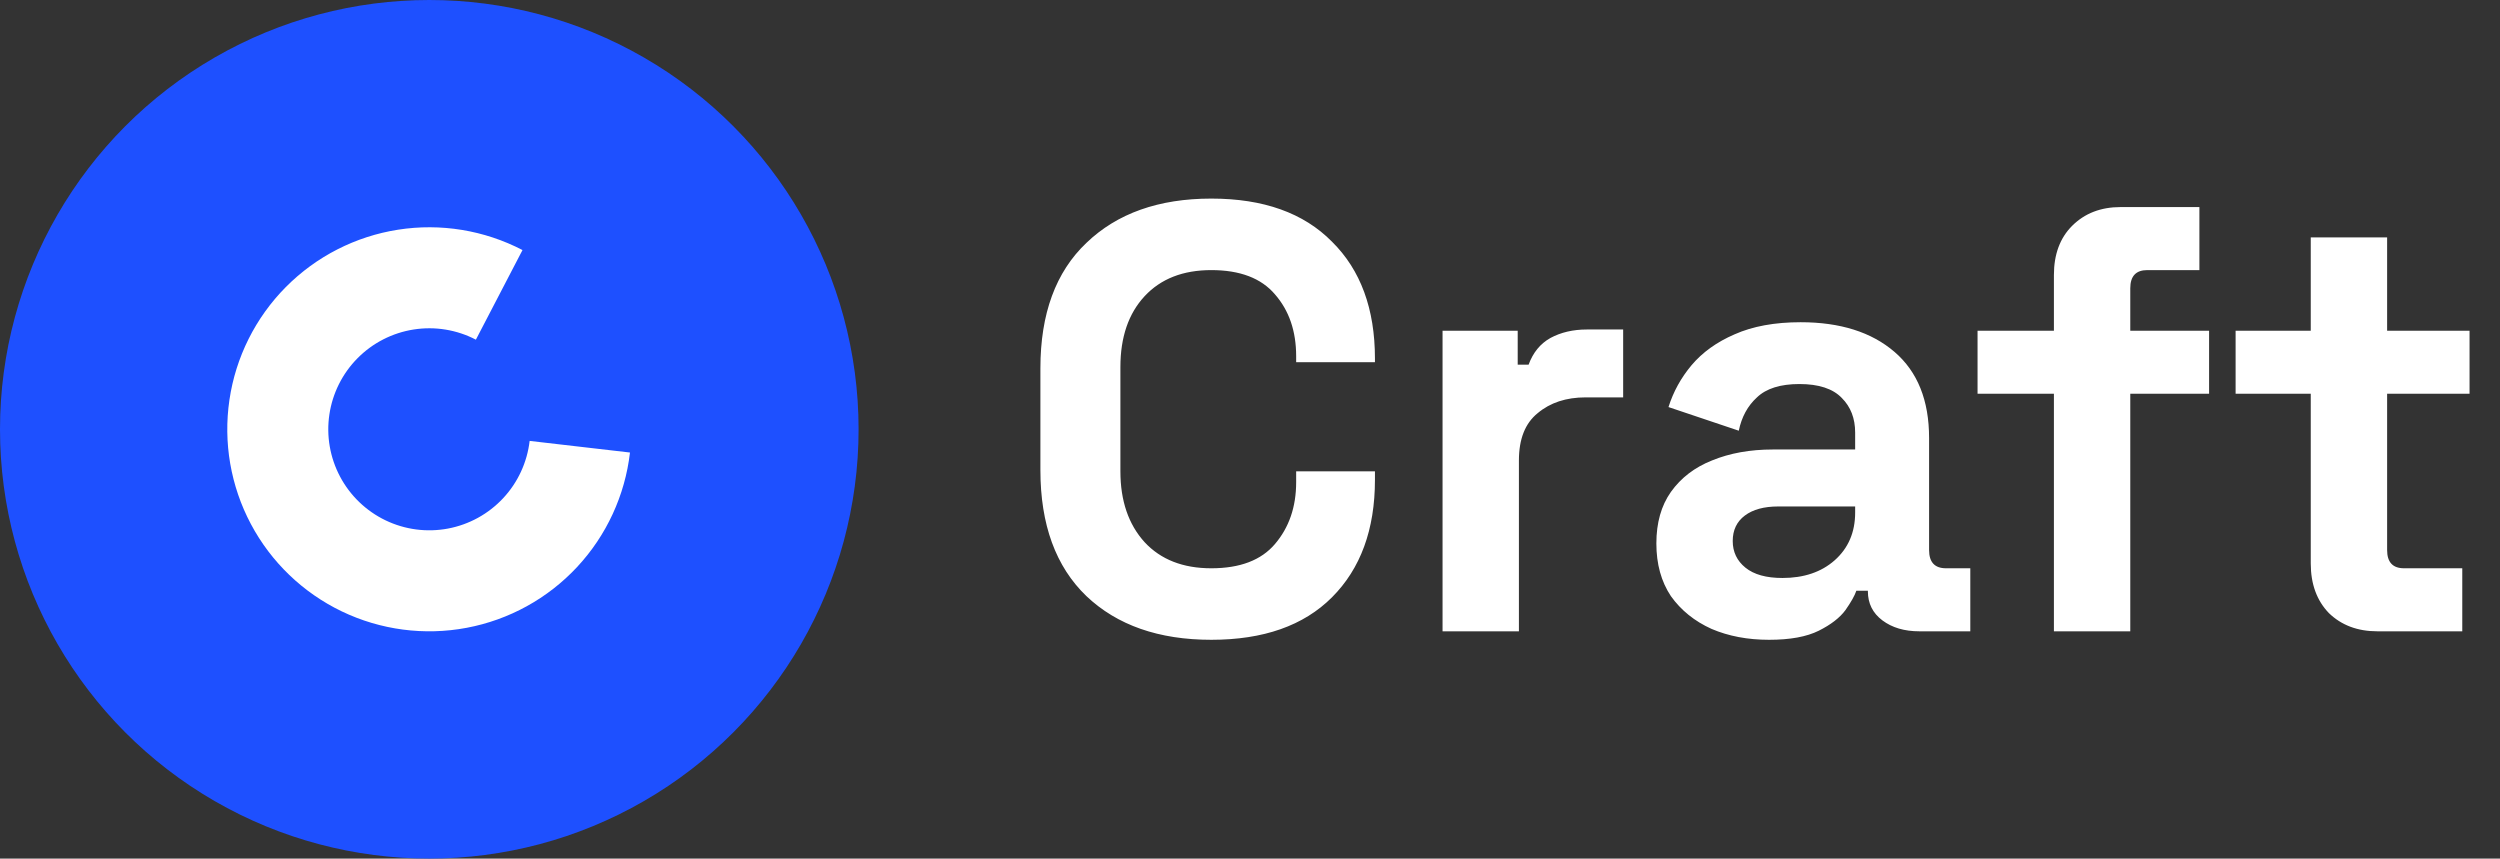
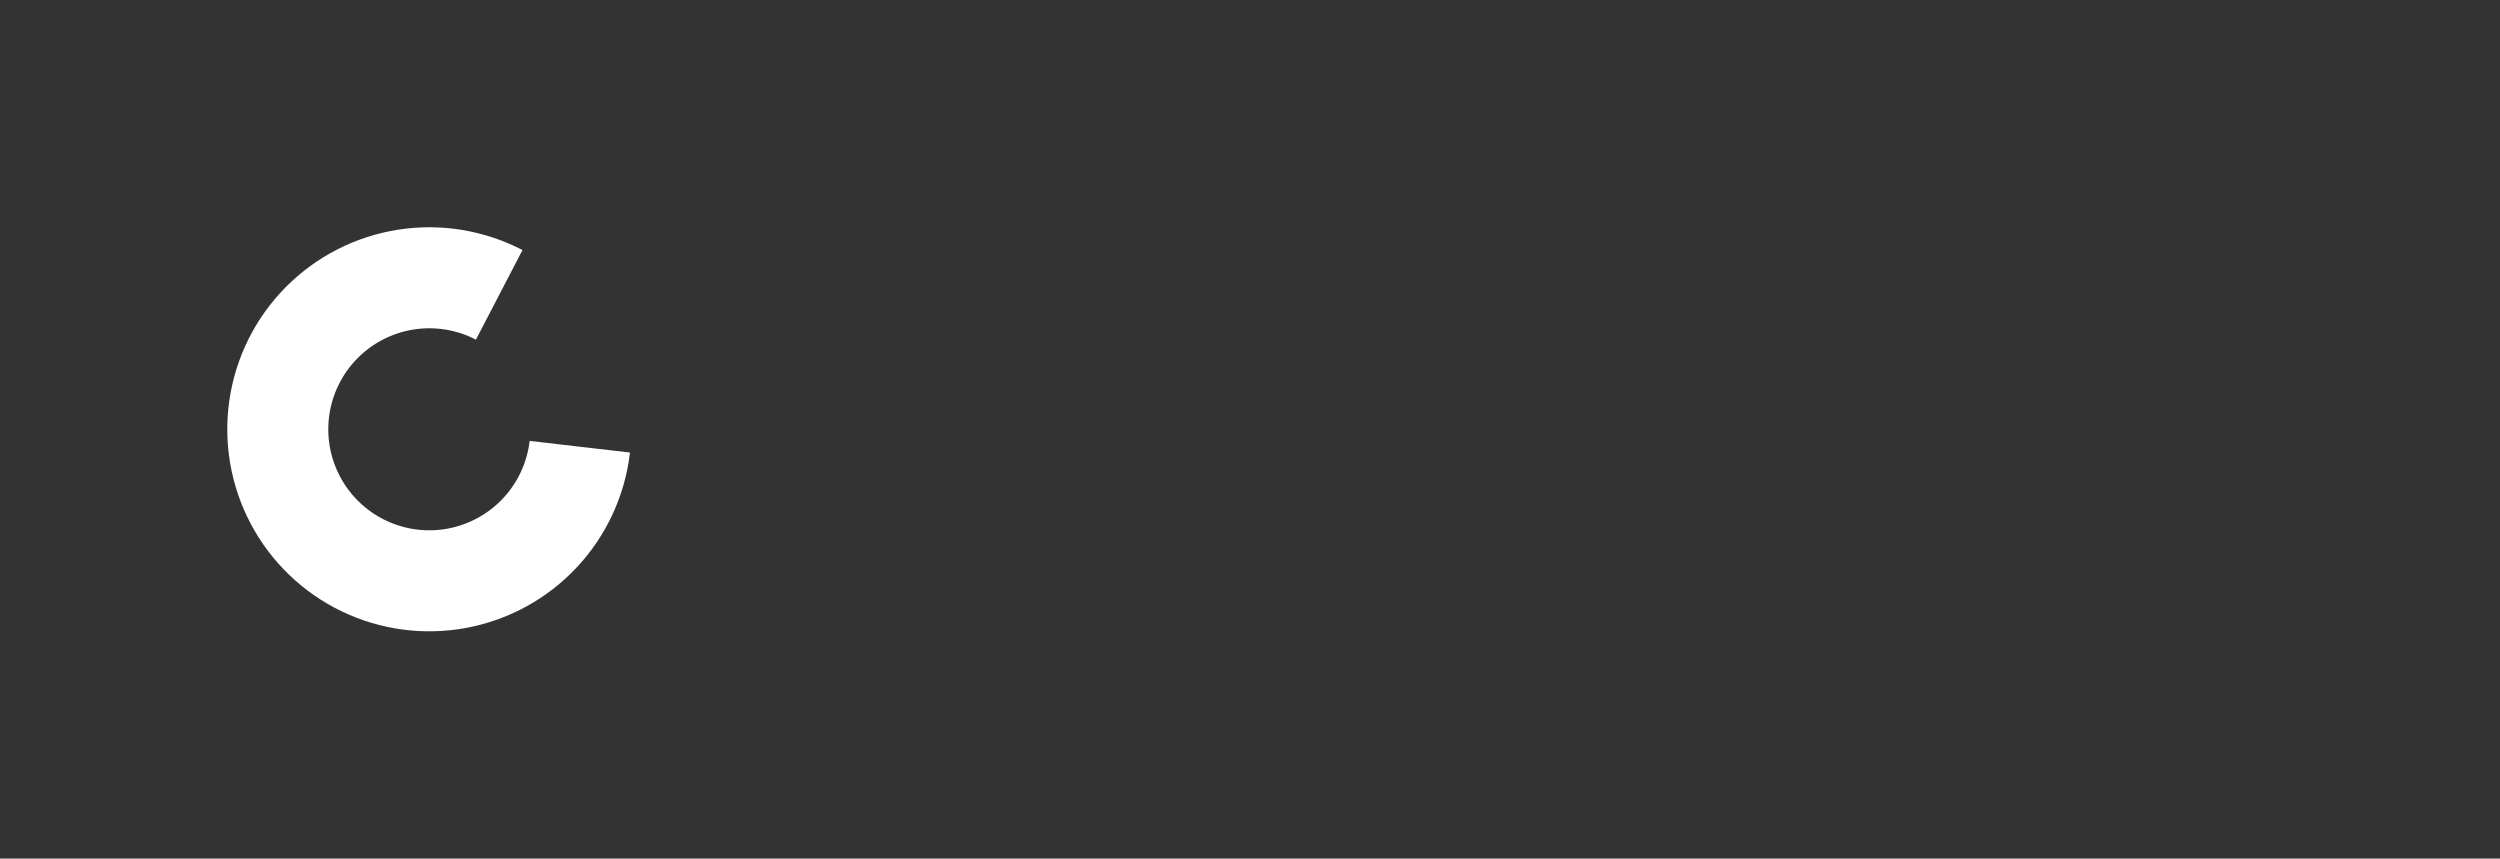
<svg xmlns="http://www.w3.org/2000/svg" width="99" height="34" viewBox="0 0 99 34" fill="none">
  <rect x="0" y="0" width="99" height="34" fill="#333333" stroke="none" />
-   <circle cx="17" cy="17" r="17" fill="#1E50FF" />
  <path d="M20.691 9.902C19.177 9.115 17.451 8.832 15.764 9.096C14.078 9.36 12.521 10.155 11.319 11.367C10.117 12.579 9.335 14.143 9.086 15.832C8.837 17.52 9.134 19.244 9.934 20.751C10.734 22.258 11.995 23.47 13.533 24.21C15.071 24.949 16.806 25.178 18.483 24.861C20.16 24.545 21.692 23.701 22.855 22.452C24.018 21.203 24.751 19.615 24.947 17.92L20.974 17.46C20.875 18.308 20.509 19.102 19.927 19.726C19.346 20.35 18.58 20.773 17.741 20.931C16.903 21.089 16.036 20.975 15.267 20.605C14.498 20.235 13.867 19.629 13.467 18.875C13.067 18.122 12.918 17.26 13.043 16.416C13.168 15.572 13.559 14.79 14.16 14.184C14.76 13.578 15.539 13.18 16.382 13.048C17.225 12.916 18.088 13.057 18.845 13.451L20.691 9.902Z" fill="white" />
-   <path d="M47.968 25.336C45.888 25.336 44.24 24.76 43.024 23.608C41.808 22.44 41.2 20.776 41.2 18.616V14.584C41.2 12.424 41.808 10.768 43.024 9.616C44.24 8.448 45.888 7.864 47.968 7.864C50.032 7.864 51.624 8.432 52.744 9.568C53.88 10.688 54.448 12.232 54.448 14.2V14.344H51.328V14.104C51.328 13.112 51.048 12.296 50.488 11.656C49.944 11.016 49.104 10.696 47.968 10.696C46.848 10.696 45.968 11.04 45.328 11.728C44.688 12.416 44.368 13.352 44.368 14.536V18.664C44.368 19.832 44.688 20.768 45.328 21.472C45.968 22.16 46.848 22.504 47.968 22.504C49.104 22.504 49.944 22.184 50.488 21.544C51.048 20.888 51.328 20.072 51.328 19.096V18.664H54.448V19C54.448 20.968 53.88 22.52 52.744 23.656C51.624 24.776 50.032 25.336 47.968 25.336ZM57.125 25V13.096H60.101V14.44H60.533C60.709 13.96 60.997 13.608 61.397 13.384C61.813 13.16 62.293 13.048 62.837 13.048H64.277V15.736H62.789C62.021 15.736 61.389 15.944 60.893 16.36C60.397 16.76 60.149 17.384 60.149 18.232V25H57.125ZM70.056 25.336C69.208 25.336 68.448 25.192 67.776 24.904C67.104 24.6 66.568 24.168 66.168 23.608C65.784 23.032 65.592 22.336 65.592 21.52C65.592 20.704 65.784 20.024 66.168 19.48C66.568 18.92 67.112 18.504 67.8 18.232C68.504 17.944 69.304 17.8 70.2 17.8H73.464V17.128C73.464 16.568 73.288 16.112 72.936 15.76C72.584 15.392 72.024 15.208 71.256 15.208C70.504 15.208 69.944 15.384 69.576 15.736C69.208 16.072 68.968 16.512 68.856 17.056L66.072 16.12C66.264 15.512 66.568 14.96 66.984 14.464C67.416 13.952 67.984 13.544 68.688 13.24C69.408 12.92 70.28 12.76 71.304 12.76C72.872 12.76 74.112 13.152 75.024 13.936C75.936 14.72 76.392 15.856 76.392 17.344V21.784C76.392 22.264 76.616 22.504 77.064 22.504H78.024V25H76.008C75.416 25 74.928 24.856 74.544 24.568C74.16 24.28 73.968 23.896 73.968 23.416V23.392H73.512C73.448 23.584 73.304 23.84 73.08 24.16C72.856 24.464 72.504 24.736 72.024 24.976C71.544 25.216 70.888 25.336 70.056 25.336ZM70.584 22.888C71.432 22.888 72.12 22.656 72.648 22.192C73.192 21.712 73.464 21.08 73.464 20.296V20.056H70.416C69.856 20.056 69.416 20.176 69.096 20.416C68.776 20.656 68.616 20.992 68.616 21.424C68.616 21.856 68.784 22.208 69.12 22.48C69.456 22.752 69.944 22.888 70.584 22.888ZM81.335 25V15.592H78.311V13.096H81.335V10.888C81.335 10.072 81.576 9.424 82.055 8.944C82.552 8.448 83.192 8.2 83.975 8.2H87.096V10.696H85.031C84.584 10.696 84.359 10.936 84.359 11.416V13.096H87.48V15.592H84.359V25H81.335ZM94.146 25C93.362 25 92.722 24.76 92.226 24.28C91.746 23.784 91.506 23.128 91.506 22.312V15.592H88.53V13.096H91.506V9.4H94.53V13.096H97.794V15.592H94.53V21.784C94.53 22.264 94.754 22.504 95.202 22.504H97.506V25H94.146Z" fill="white" />
</svg>